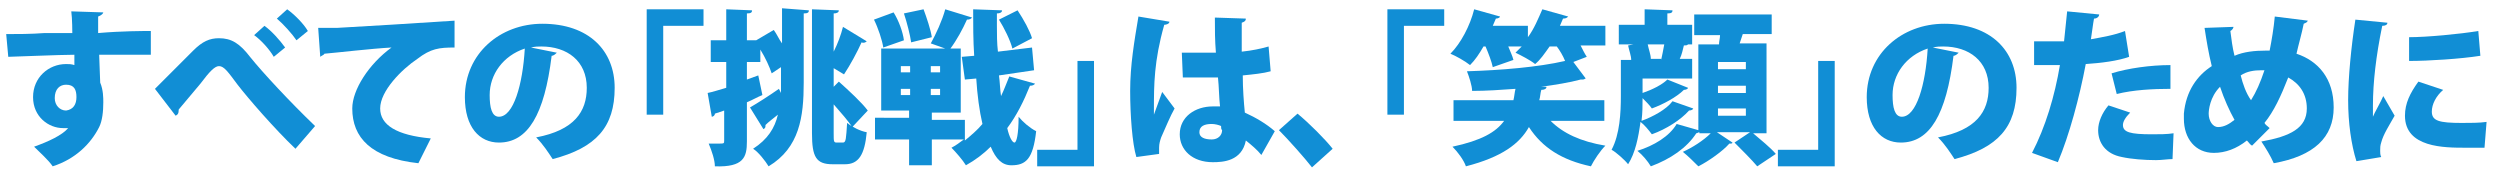
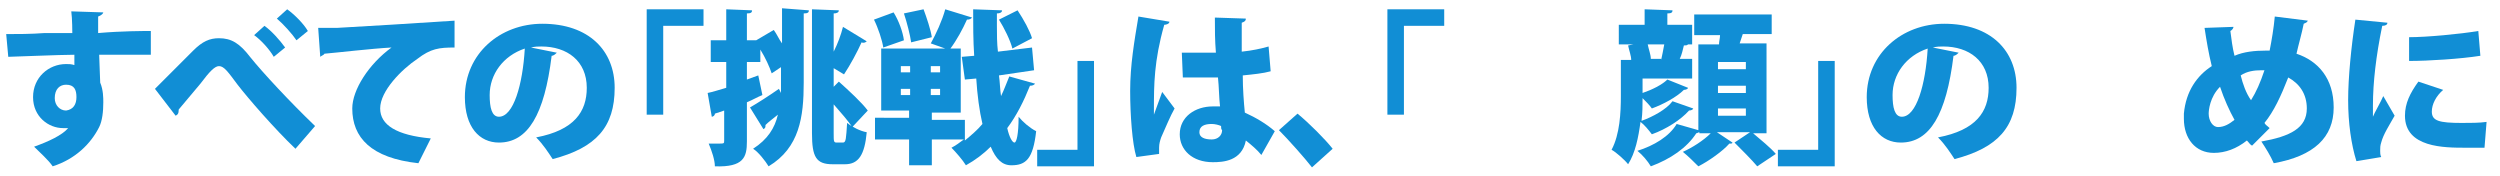
<svg xmlns="http://www.w3.org/2000/svg" version="1.1" id="レイヤー_1" x="0px" y="0px" viewBox="0 0 242 17" style="enable-background:new 0 0 242 17;" xml:space="preserve">
  <style type="text/css">
	.st0{fill:#118ED5;}
</style>
  <g>
    <path class="st0" d="M0.6,3.3c1,0,2.4,0,3.7-0.1C5,3.2,6,3.2,7,3.2c0,0,0-1.4-0.1-2.1l3.1,0.1c0,0.1-0.2,0.3-0.5,0.4   c0,0.2,0,1.3,0,1.6C11.8,3,13.9,3,14.6,3v2.3c-0.5,0-1.3,0-2.1,0c-0.9,0-1.9,0-2.9,0c0,0.4,0.1,2.4,0.1,2.7C10,8.7,10,9.5,10,9.9   c0,0.9-0.1,1.8-0.4,2.4c-0.8,1.6-2.3,3.1-4.5,3.8c-0.4-0.6-1.3-1.4-1.8-1.9c1.4-0.5,2.7-1.1,3.3-1.8c-0.1,0-0.4,0-0.5,0   c-1.4,0-2.9-1.1-2.9-3c0-1.9,1.5-3.2,3.2-3.2c0.3,0,0.5,0,0.8,0.1c0-0.1,0-0.9,0-1c-1.4,0-6,0.2-6.4,0.2L0.6,3.3z M7.4,9.4   c0-0.7-0.2-1.2-1-1.2c-0.6,0-1.1,0.4-1.1,1.3c0,0.7,0.5,1.2,1.1,1.2C7.1,10.6,7.4,10.1,7.4,9.4z" />
    <path class="st0" d="M15,8.6c1-1,2.9-2.9,3.7-3.7c0.9-0.9,1.6-1.2,2.5-1.2c1.2,0,2,0.5,3,1.8c1.2,1.5,3.9,4.4,6.3,6.7l-1.9,2.2   c-2-1.9-4.6-4.9-5.6-6.2c-0.9-1.2-1.3-1.8-1.8-1.8c-0.4,0-0.9,0.5-1.8,1.7c-0.5,0.6-1.5,1.8-2.1,2.5c0,0.4-0.1,0.5-0.3,0.6L15,8.6z    M25.6,2.5c0.7,0.5,1.5,1.4,2,2.1l-1.1,0.9c-0.4-0.7-1.2-1.6-1.9-2.1L25.6,2.5z M27.8,0.9c0.7,0.5,1.6,1.4,2,2.1l-1.1,0.9   c-0.4-0.6-1.3-1.6-1.9-2.1L27.8,0.9z" />
    <path class="st0" d="M30.8,2.7c0.5,0,1.3,0,1.8,0C34.6,2.6,41,2.2,44,2l0,2.6c-1.5,0-2.3,0.1-3.6,1.1c-1.5,1-3.6,3.1-3.6,4.8   c0,1.6,1.6,2.6,4.9,2.9l-1.2,2.4c-4.6-0.5-6.4-2.5-6.4-5.3c0-1.8,1.6-4.3,3.8-5.9c-1.9,0.1-5.3,0.5-6.5,0.6c0,0.1-0.3,0.2-0.4,0.3   L30.8,2.7z" />
    <path class="st0" d="M53.9,5.1c-0.1,0.1-0.3,0.3-0.5,0.3c-0.7,5.7-2.3,8.4-5.1,8.4c-1.9,0-3.3-1.5-3.3-4.4c0-4.2,3.4-7.1,7.5-7.1   c4.5,0,7,2.6,7,6.2c0,3.8-1.8,5.8-6,6.9c-0.4-0.6-0.9-1.4-1.6-2.1c3.7-0.7,4.9-2.5,4.9-4.8c0-2.6-1.9-4-4.4-4c-0.3,0-0.6,0-1,0.1   L53.9,5.1z M50.8,4.7c-2.1,0.7-3.4,2.5-3.4,4.5c0,1.2,0.2,2.1,0.9,2.1C49.7,11.3,50.6,8.2,50.8,4.7z" />
    <path class="st0" d="M62.6,11.1V0.9h5.5v1.6h-3.9v8.6H62.6z" />
    <path class="st0" d="M74.9,2.9c0.3,0.4,0.5,0.9,0.8,1.3V0.8L78.3,1c0,0.2-0.1,0.3-0.5,0.3V8c0,3.3-0.4,6.3-3.4,8.1   c-0.3-0.5-1-1.4-1.5-1.7c1.4-0.9,2.1-2,2.4-3.3c-0.5,0.4-0.9,0.7-1.2,1c0,0.2,0,0.3-0.2,0.4l-1.3-2.1c0.7-0.4,1.8-1.1,2.8-1.8   l0.2,0.4c0-0.3,0-0.6,0-0.9V6.5l-0.9,0.6c-0.2-0.6-0.6-1.5-1.1-2.3V6h-1.3v1.7l1.1-0.4l0.4,1.9c-0.5,0.2-1,0.5-1.5,0.7v3.8   c0,1.5-0.3,2.5-3.1,2.4c0-0.6-0.3-1.5-0.6-2.2c0.3,0,0.6,0,0.9,0c0.6,0,0.6,0,0.6-0.3v-2.9l-0.9,0.3c0,0.2-0.2,0.3-0.3,0.3L68.5,9   c0.5-0.1,1.1-0.3,1.8-0.5V6h-1.5V3.9h1.5v-3L72.8,1c0,0.2-0.1,0.3-0.5,0.3v2.6h0.9l0,0L74.9,2.9z M80.7,12.9c0,0.8,0,0.9,0.3,0.9   h0.6c0.3,0,0.3-0.4,0.4-1.9c0.5,0.4,1.3,0.8,1.9,0.9c-0.2,2.2-0.8,3.1-2.1,3.1h-1.2c-1.6,0-2-0.7-2-3V0.9L81.2,1   c0,0.2-0.2,0.3-0.5,0.3v3.7c0.4-0.8,0.7-1.6,0.9-2.4L83.9,4c-0.1,0.1-0.3,0.2-0.5,0.1c-0.4,0.9-1.1,2.2-1.7,3.1l-1-0.6v1.8l0.5-0.5   c1,0.9,2.2,2,2.8,2.8l-1.5,1.6c-0.4-0.6-1.1-1.4-1.8-2.2V12.9z" />
    <path class="st0" d="M96.7,7.3c0.1,0.7,0.1,1.4,0.2,2c0.3-0.6,0.5-1.2,0.8-1.9l2.5,0.7c-0.1,0.1-0.2,0.2-0.5,0.2   c-0.6,1.5-1.3,2.9-2.2,4.1c0.2,0.9,0.5,1.4,0.7,1.4c0.2,0,0.4-0.8,0.4-2.5c0.4,0.5,1.1,1.1,1.7,1.4c-0.3,2.7-1,3.3-2.4,3.3   c-0.9,0-1.5-0.6-2-1.8c-0.7,0.7-1.5,1.3-2.4,1.8c-0.3-0.5-1-1.3-1.4-1.7c0.4-0.2,0.8-0.5,1.2-0.8h-3.1v2.5H88v-2.5h-3.3v-2.1H88   v-0.7h-2.7V4.7h6.2l-1.4-0.5c0.5-0.9,1.1-2.2,1.4-3.3l2.6,0.8c-0.1,0.1-0.2,0.2-0.5,0.2c-0.4,0.9-1,2-1.6,2.8h1v6.2h-2.8v0.7h3.2v2   c0.6-0.5,1.2-1,1.7-1.6c-0.3-1.3-0.5-2.8-0.6-4.4l-1.1,0.1l-0.3-2.2l1.2-0.1c-0.1-1.5-0.1-3-0.1-4.5L97,1c0,0.2-0.2,0.3-0.5,0.3   c0,0.4,0,0.8,0,1.2c0,0.8,0,1.7,0.1,2.5l3.3-0.4l0.2,2.2L96.7,7.3z M86.5,1.2c0.5,0.8,0.9,1.9,1,2.7l-2,0.7   c-0.1-0.7-0.5-1.9-0.9-2.7L86.5,1.2z M87.2,6.4V7h0.9V6.4H87.2z M87.2,8.6v0.6h0.9V8.6H87.2z M89.4,0.9c0.3,0.8,0.7,2,0.8,2.7   l-2,0.5c-0.1-0.7-0.4-1.9-0.7-2.8L89.4,0.9z M91,7V6.4h-0.9V7H91z M91,9.1V8.6h-0.9v0.6H91z M98.5,1c0.6,0.9,1.2,2,1.4,2.7l-1.9,1   c-0.2-0.8-0.8-2-1.3-2.8L98.5,1z" />
    <path class="st0" d="M105.9,5.9v10.2h-5.5v-1.6h3.9V5.9H105.9z" />
    <path class="st0" d="M110,15.2c-0.4-1.3-0.6-4.1-0.6-6.4c0-2.5,0.4-4.8,0.8-7.2l3,0.5c0,0.2-0.3,0.3-0.5,0.3c-1,3.5-1,5.9-1,8.1   c0,0.3,0,0.5,0,0.6c0.2-0.5,0.6-1.7,0.8-2.2l1.2,1.6c-0.4,0.7-0.9,1.9-1.3,2.8c-0.1,0.3-0.2,0.6-0.2,1c0,0.2,0,0.4,0,0.6L110,15.2z    M114.4,5.1c0.2,0,0.5,0,0.7,0c0.6,0,1.9,0,2.6,0c-0.1-1.2-0.1-2.2-0.1-3.4l3,0.1c0,0.2-0.1,0.3-0.4,0.4v2.8c1-0.1,1.9-0.3,2.6-0.5   l0.2,2.4c-0.7,0.2-1.7,0.3-2.7,0.4c0,1.3,0.1,2.6,0.2,3.6c1.1,0.5,2.1,1.1,2.9,1.8l-1.3,2.3c-0.4-0.5-1-1-1.5-1.4   c-0.4,2-2.2,2.1-3.2,2.1c-2,0-3.2-1.2-3.2-2.7c0-1.7,1.5-2.7,3.2-2.7c0.2,0,0.5,0,0.7,0c-0.1-0.8-0.1-1.9-0.2-2.8   c-0.5,0-0.9,0-1.3,0h-2.1L114.4,5.1z M118.2,12.2c-0.2-0.1-0.6-0.2-0.9-0.2c-0.7,0-1.2,0.2-1.2,0.8c0,0.5,0.5,0.7,1.2,0.7   c0.6,0,1-0.4,1-0.9C118.2,12.5,118.2,12.4,118.2,12.2z" />
    <path class="st0" d="M125.6,11c1.1,0.9,2.7,2.5,3.4,3.4l-2,1.8c-0.7-0.9-2.3-2.7-3.2-3.6L125.6,11z" />
    <path class="st0" d="M134.3,11.1V0.9h5.5v1.6h-3.9v8.6H134.3z" />
-     <path class="st0" d="M155.2,11.7h-5.1c1.2,1.2,2.9,2,5.3,2.4c-0.5,0.5-1.1,1.4-1.4,2c-2.8-0.6-4.7-1.8-6-3.8   c-0.9,1.6-2.6,2.9-6.1,3.8c-0.2-0.6-0.8-1.4-1.3-1.9c2.8-0.6,4.2-1.4,5-2.5h-4.9v-2h5.8c0.1-0.4,0.1-0.7,0.2-1.1   c-1.4,0.1-2.8,0.2-4.2,0.2c0-0.5-0.3-1.4-0.5-1.9c3.3-0.1,6.9-0.4,9.5-1c-0.2-0.5-0.5-1-0.8-1.4h-0.7c-0.5,0.7-0.9,1.3-1.4,1.7   c-0.5-0.4-1.3-0.8-1.9-1.1c0.2-0.2,0.4-0.4,0.6-0.6h-1.3c0.2,0.5,0.4,0.9,0.5,1.3l-2,0.7c-0.1-0.5-0.4-1.3-0.7-2h-0.2   c-0.4,0.7-0.8,1.3-1.3,1.8c-0.5-0.4-1.4-0.9-1.9-1.1c1-1,1.9-2.7,2.3-4.3l2.5,0.7c0,0.1-0.2,0.2-0.4,0.2c-0.1,0.2-0.2,0.5-0.3,0.7   h3.4v1.1c0.6-0.8,1-1.8,1.4-2.7l2.5,0.7c-0.1,0.1-0.2,0.2-0.5,0.2c-0.1,0.2-0.2,0.5-0.3,0.7h4.4v1.9H153c0.2,0.4,0.4,0.8,0.6,1.1   l-1.3,0.5l1.2,1.6c-0.1,0-0.1,0.1-0.3,0.1c-0.1,0-0.1,0-0.2,0c-1.1,0.3-2.4,0.5-3.8,0.7l0.5,0c0,0.2-0.2,0.3-0.5,0.3   c-0.1,0.3-0.1,0.7-0.2,1h6.3V11.7z" />
    <path class="st0" d="M163.4,8.5c0,0.1-0.2,0.2-0.4,0.2c-0.7,0.7-2,1.4-3.1,1.8c-0.2-0.3-0.6-0.7-0.9-1c0,0.7,0,1.4-0.1,2.2   c1.1-0.4,2.4-1.1,3-1.9l2,0.7c0,0.1-0.2,0.2-0.4,0.2c-0.8,0.9-2.2,1.8-3.6,2.3c-0.3-0.4-0.7-0.9-1.1-1.2c-0.2,1.5-0.5,3-1.2,4.1   c-0.3-0.4-1.2-1.2-1.6-1.4c0.8-1.5,0.9-3.6,0.9-5.2V5.8h1c0-0.4-0.2-0.9-0.3-1.4l0.5-0.1h-1.4V2.4h2.5V0.9l2.7,0.1   c0,0.2-0.1,0.3-0.5,0.3v1.1h2.4v1.9h-0.4c-0.1,0.1-0.2,0.1-0.4,0.1c-0.1,0.4-0.2,0.9-0.4,1.3h1.2v1.9H159v1.4   c0.9-0.3,1.9-0.8,2.4-1.3L163.4,8.5z M171.1,12.9h-1.4c0.7,0.6,1.7,1.4,2.2,2l-1.8,1.2c-0.5-0.6-1.5-1.6-2.2-2.3l1.5-1h-3.2l1.5,1   c0,0.1-0.1,0.1-0.3,0.1c-0.6,0.7-2,1.7-3,2.2c-0.4-0.4-1-1-1.5-1.4c0.9-0.4,2-1.1,2.7-1.8h-1.1v-0.1c-0.1,0-0.2,0.1-0.3,0.1   c-0.9,1.4-2.5,2.5-4.4,3.2c-0.3-0.5-0.8-1.1-1.3-1.5c1.6-0.5,3.1-1.4,3.8-2.6l2.1,0.6V4.3h2c0-0.3,0.1-0.6,0.1-0.9H164V1.4h7.5v1.9   h-2.8c-0.1,0.3-0.2,0.6-0.3,0.9h2.6V12.9z M160.8,5.8c0.1-0.4,0.2-1,0.3-1.5h-1.6c0.1,0.5,0.3,1,0.3,1.4l-0.1,0H160.8z M169,6.7V6   h-2.7v0.7H169z M169,9V8.3h-2.7V9H169z M169,11.2v-0.7h-2.7v0.7H169z" />
    <path class="st0" d="M177.6,5.9v10.2h-5.5v-1.6h3.9V5.9H177.6z" />
    <path class="st0" d="M189.6,5.1c-0.1,0.1-0.3,0.3-0.5,0.3c-0.7,5.7-2.3,8.4-5.1,8.4c-1.9,0-3.3-1.5-3.3-4.4c0-4.2,3.4-7.1,7.5-7.1   c4.5,0,7,2.6,7,6.2c0,3.8-1.8,5.8-6,6.9c-0.4-0.6-0.9-1.4-1.6-2.1c3.7-0.7,4.9-2.5,4.9-4.8c0-2.6-1.9-4-4.4-4c-0.3,0-0.6,0-1,0.1   L189.6,5.1z M186.6,4.7c-2.1,0.7-3.4,2.5-3.4,4.5c0,1.2,0.2,2.1,0.9,2.1C185.5,11.3,186.4,8.2,186.6,4.7z" />
-     <path class="st0" d="M206.1,5.5c-1.1,0.4-2.7,0.6-4.2,0.7c-0.6,3.2-1.6,6.9-2.7,9.5l-2.5-0.9c1.3-2.5,2.2-5.5,2.7-8.5   c-0.2,0-1.3,0-1.6,0c-0.3,0-0.7,0-0.9,0l0-2.3c0.5,0,1.4,0,2.1,0c0.2,0,0.5,0,0.8,0c0.1-0.9,0.2-2,0.3-2.9l3.1,0.3   c0,0.2-0.2,0.4-0.5,0.4c-0.1,0.5-0.2,1.4-0.3,2c1.1-0.2,2.3-0.4,3.3-0.8L206.1,5.5z M210.3,15.4c-0.5,0-1,0.1-1.6,0.1   c-1.1,0-2.4-0.1-3.3-0.3c-1.6-0.3-2.3-1.4-2.3-2.6c0-0.8,0.4-1.7,1-2.4l2.1,0.7c-0.5,0.5-0.7,0.9-0.7,1.2c0,0.7,0.7,0.9,2.8,0.9   c0.7,0,1.5,0,2.1-0.1L210.3,15.4z M204.4,7.1c1.6-0.5,3.8-0.8,5.7-0.8l0,2.3c-1.7,0-3.6,0.1-5.2,0.5L204.4,7.1z" />
    <path class="st0" d="M223.4,2c-0.1,0.2-0.2,0.2-0.4,0.3c-0.2,1-0.5,2-0.7,2.9c2.1,0.7,3.6,2.4,3.6,5.2c0,2.9-1.9,4.7-5.8,5.4   c-0.3-0.7-0.8-1.5-1.2-2.1c2.8-0.5,4.4-1.3,4.4-3.2c0-1.4-0.7-2.4-1.8-3c-0.7,1.8-1.4,3.3-2.3,4.4c0.1,0.2,0.3,0.3,0.5,0.5   l-1.7,1.7c-0.2-0.1-0.3-0.3-0.5-0.5c-1,0.8-2.1,1.2-3.2,1.2c-1.8,0-2.9-1.4-2.9-3.3c0-0.2,0-0.3,0-0.5c0.2-2.2,1.3-3.7,2.7-4.6   c-0.3-1.2-0.5-2.4-0.7-3.7l2.8-0.1c0,0.1-0.1,0.3-0.3,0.4c0.1,0.8,0.2,1.6,0.4,2.4c0.9-0.4,2-0.5,3-0.5c0.2,0,0.3,0,0.4,0   c0.2-1,0.4-2.2,0.5-3.3L223.4,2z M216.3,11.6c-0.5-0.9-1-2-1.4-3.2c-1,1-1.1,2.3-1.1,2.6c0,0.7,0.4,1.3,0.9,1.3   C215.3,12.3,215.8,12,216.3,11.6z M217.9,9.7c0.5-0.8,0.9-1.7,1.3-2.9c-0.1,0-0.2,0-0.3,0c-0.7,0-1.4,0.1-2,0.5   C217.1,8.1,217.4,9,217.9,9.7z" />
    <path class="st0" d="M231.1,2.2c0,0.2-0.2,0.3-0.5,0.3c-0.6,2.9-0.9,5.5-0.9,7.7c0,0.5,0,0.8,0,1.1c0.1-0.3,0.8-1.5,1-2l1.1,1.9   c-0.5,0.9-1.1,1.8-1.3,2.6c-0.1,0.3-0.1,0.5-0.1,0.8c0,0.2,0,0.4,0.1,0.6l-2.4,0.4c-0.5-1.6-0.8-3.7-0.8-5.9c0-2.2,0.3-5.2,0.7-7.8   L231.1,2.2z M240.5,14.3c-0.6,0-1.2,0-1.8,0c-2.1,0-5.9,0-5.9-3.1c0-1.2,0.5-2.2,1.3-3.3l2.4,0.8c-0.7,0.6-1.1,1.4-1.1,2.1   c0,0.9,0.7,1.1,2.9,1.1c0.8,0,1.7,0,2.4-0.1L240.5,14.3z M233.2,3.6c1.7,0,4.9-0.3,6.7-0.6l0.2,2.4c-1.9,0.3-5,0.5-6.9,0.5   L233.2,3.6z" />
  </g>
</svg>